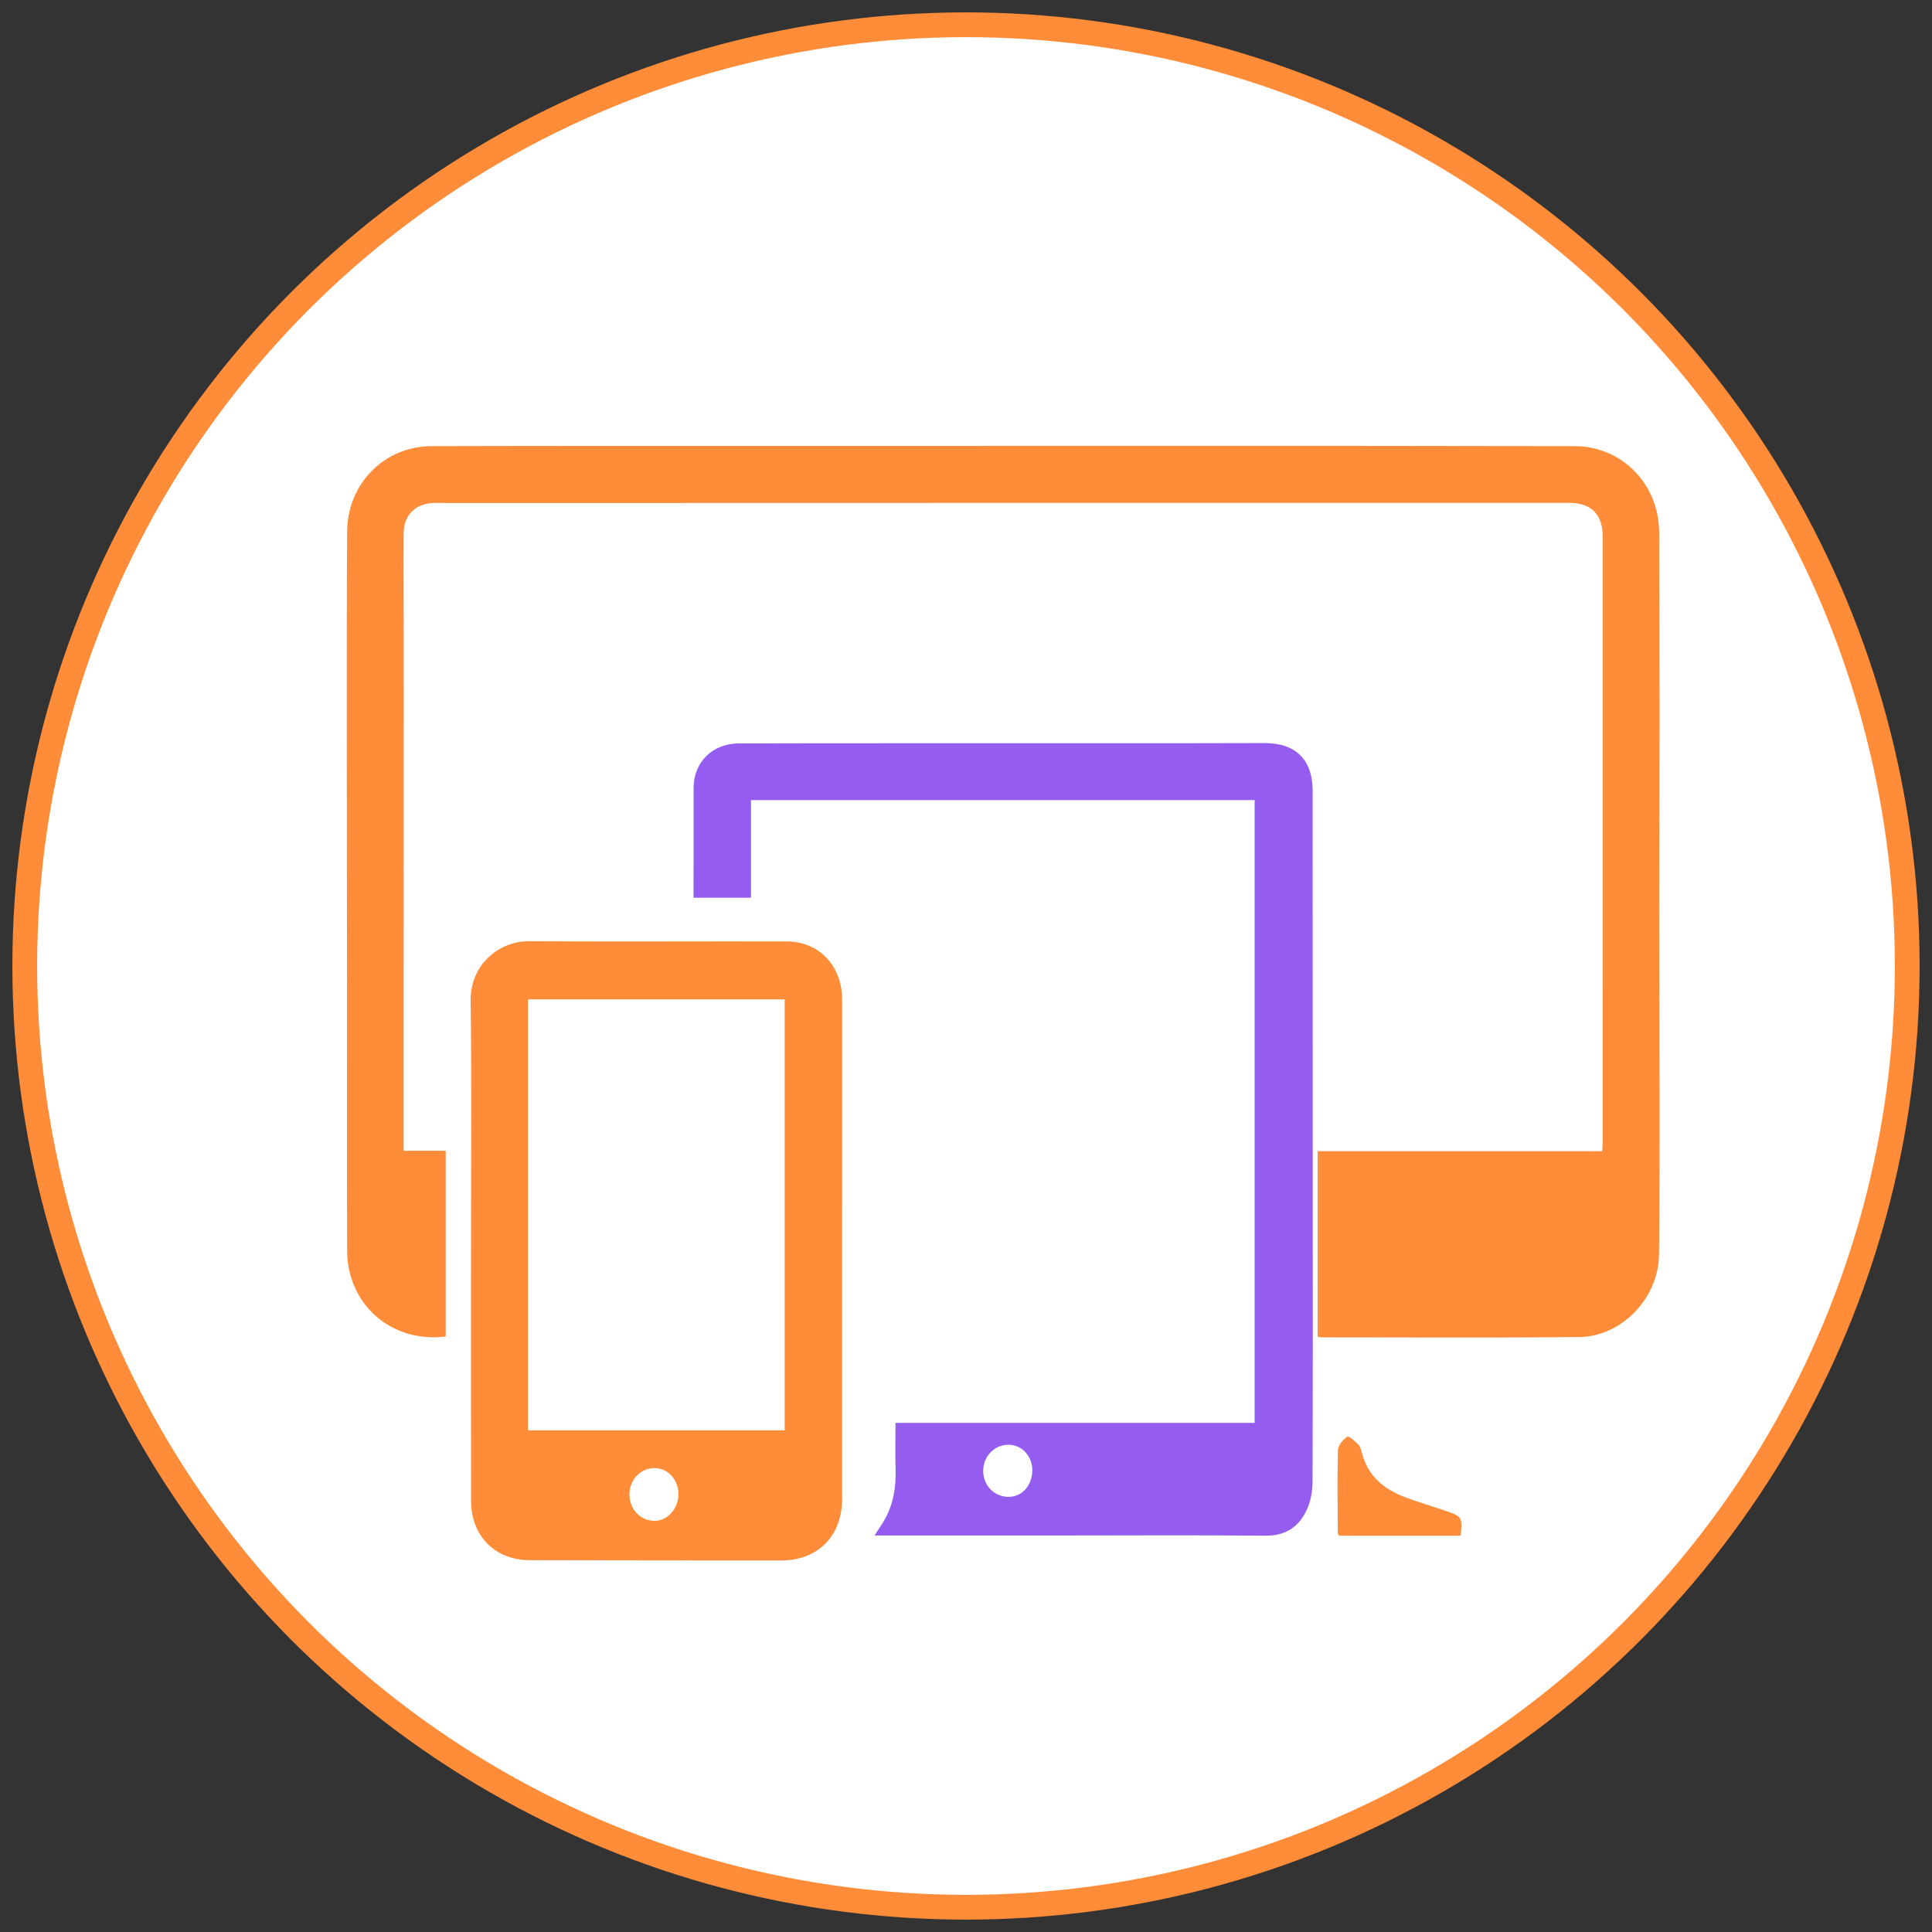
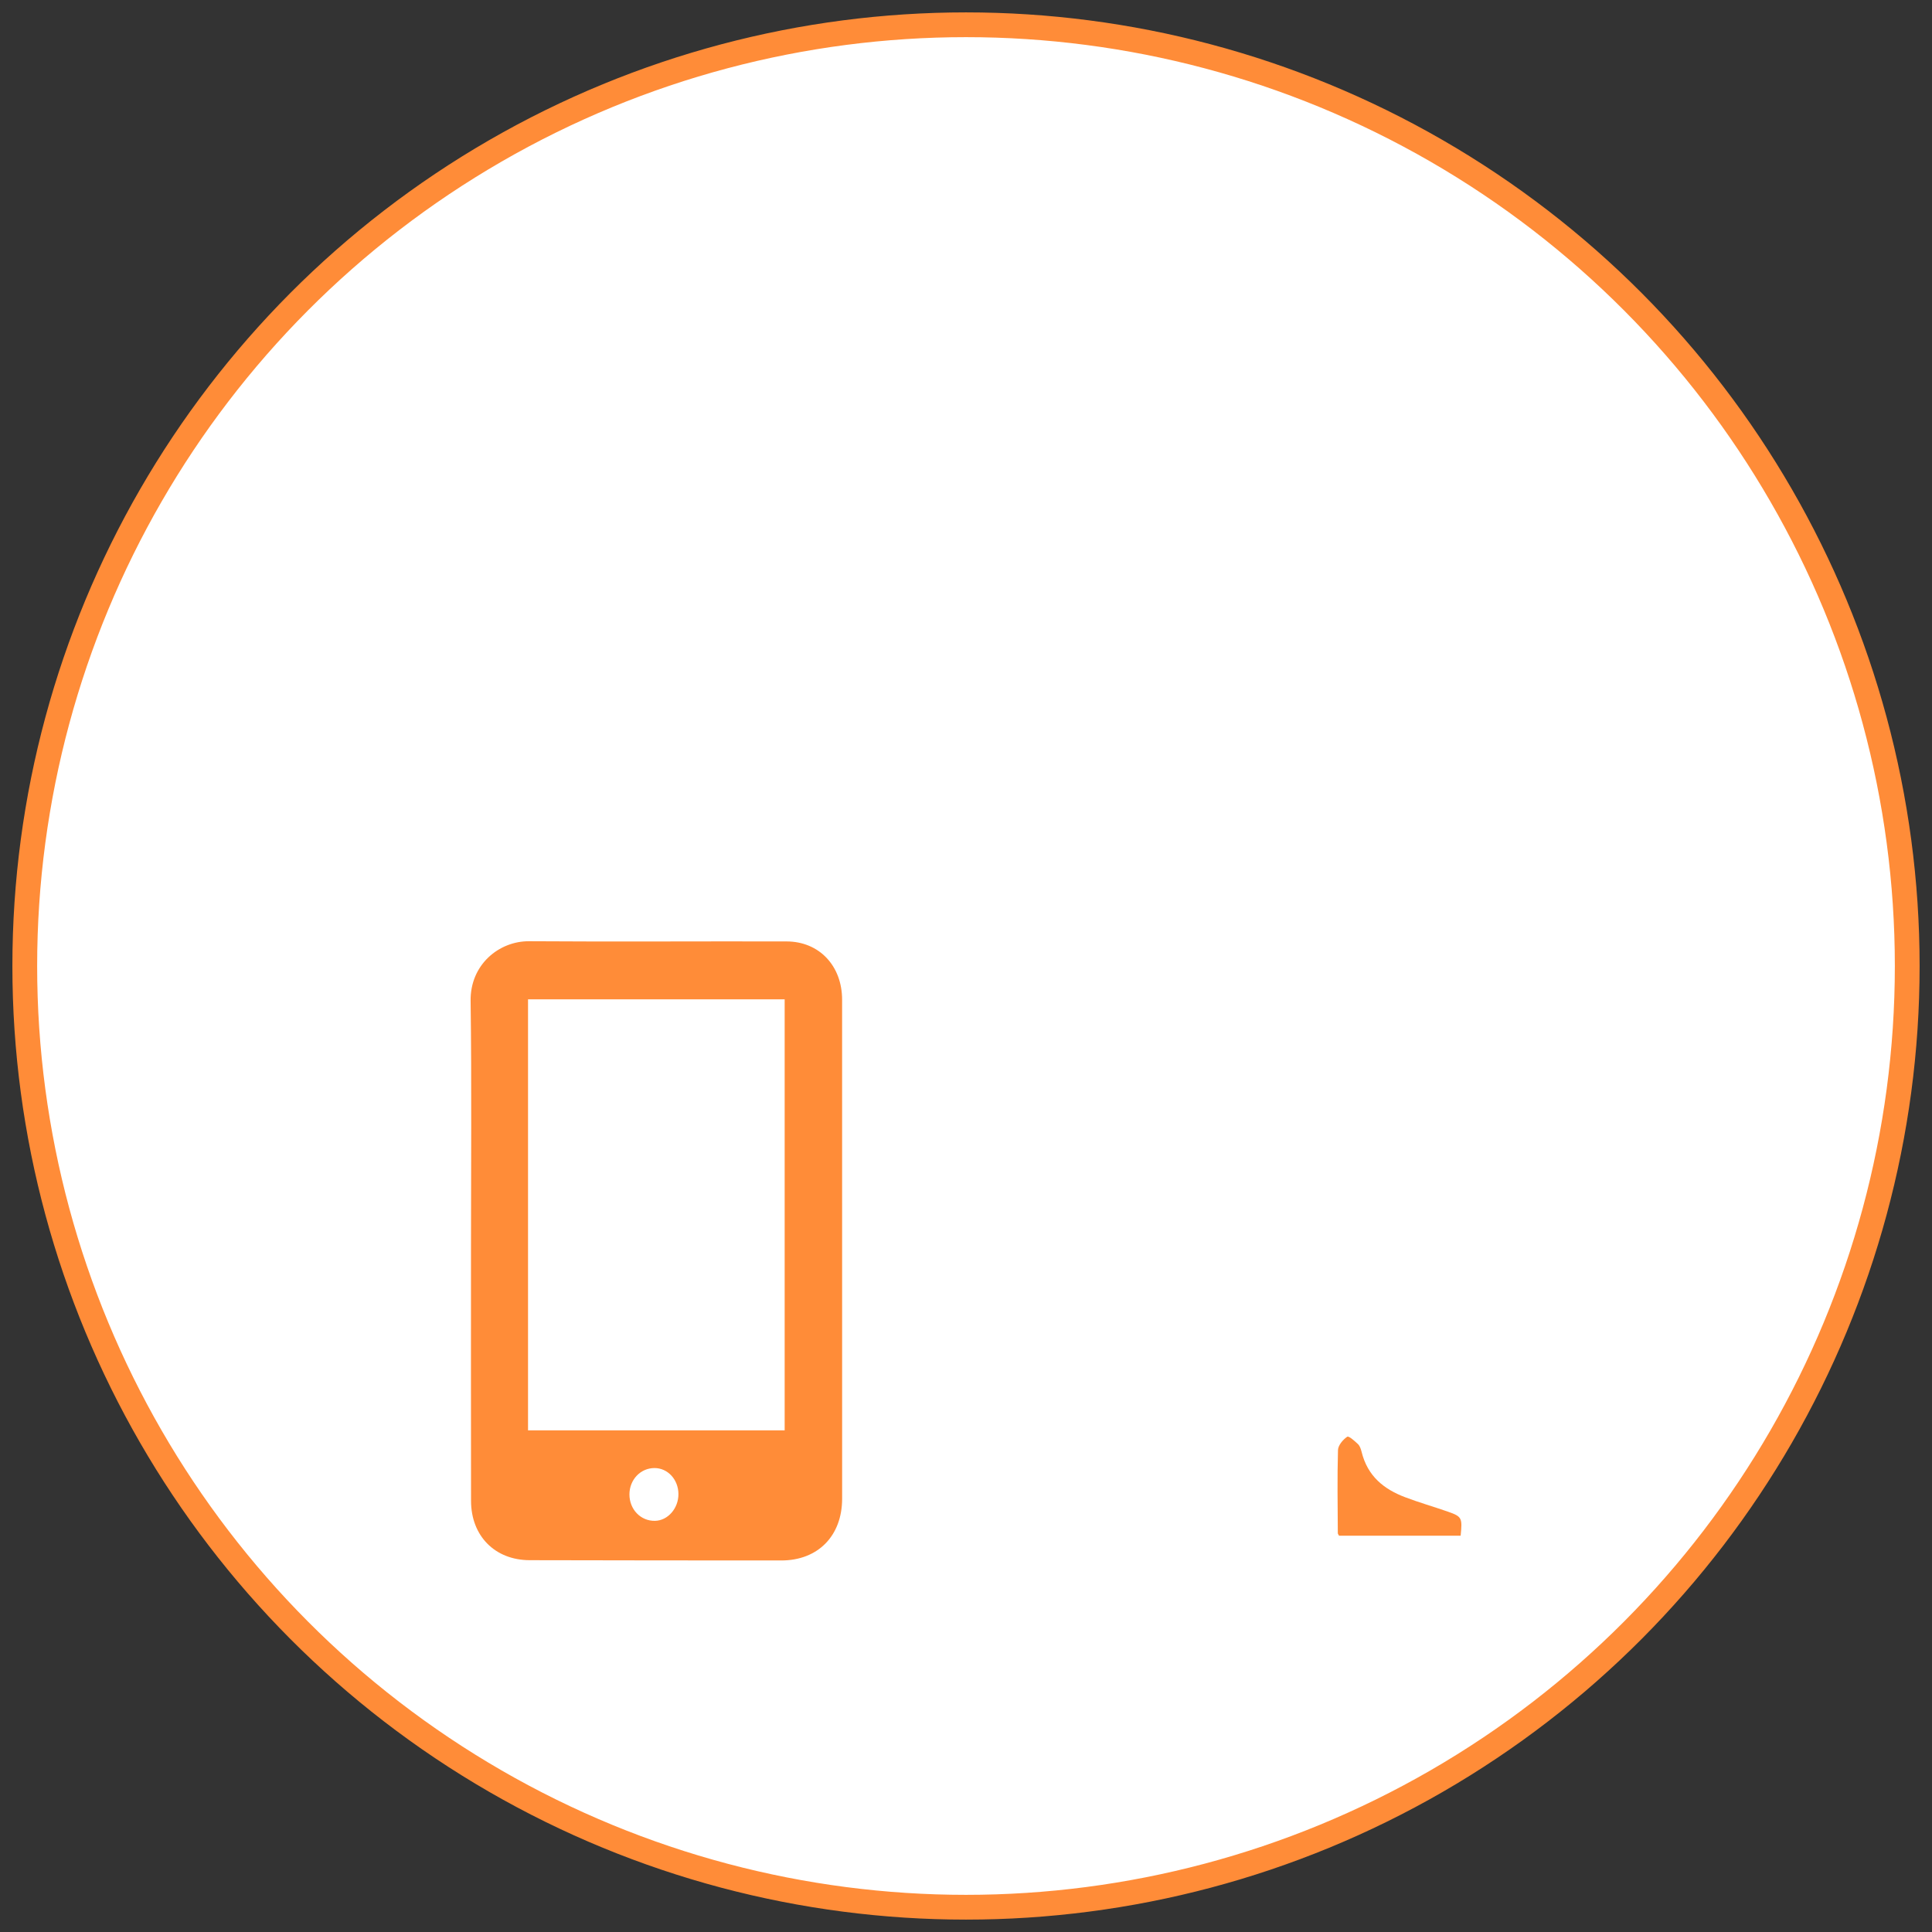
<svg xmlns="http://www.w3.org/2000/svg" width="78px" height="78px" viewBox="0 0 78 78" version="1.1">
  <rect x="0" y="0" width="78" height="78" fill="#333333" stroke="none" />
  <title>Group 74</title>
  <g id="Page-1" stroke="none" stroke-width="1" fill="none" fill-rule="evenodd">
    <g id="1-Index-Copy-3" transform="translate(-355, -1437)">
      <g id="Group-70" transform="translate(118, 1225)">
        <g id="Group-67" transform="translate(0, 1)">
          <g id="Group-74" transform="translate(238, 212)">
            <circle id="Oval" stroke="#FF8C38" fill="#FFFFFF" cx="38" cy="38" r="38" />
            <g id="Group-63" transform="translate(13, 17)">
-               <path d="M39.198,35.965 L39.198,28.477 L50.682,28.477 C50.692,28.31 50.705,28.176 50.705,28.045 C50.707,19.918 50.707,11.792 50.706,3.666 C50.706,2.77 50.241,2.303 49.366,2.303 C42.184,2.303 35.003,2.302 27.821,2.303 C19.925,2.304 12.029,2.306 4.132,2.308 C3.935,2.308 3.738,2.302 3.541,2.304 C2.793,2.312 2.299,2.784 2.295,3.531 C2.288,5.145 2.299,6.76 2.299,8.375 C2.301,10.226 2.299,12.077 2.298,13.928 C2.298,15.791 2.296,17.654 2.296,19.517 C2.295,21.393 2.295,23.269 2.295,25.144 L2.295,28.458 L3.993,28.458 L3.993,35.96 C1.8,36.228 0.02,34.671 0.014,32.479 C0.004,28.839 0.012,25.2 0.011,21.561 C0.009,18.207 0,14.853 0,11.499 C0,8.817 -0.003,6.133 0.015,3.451 C0.028,1.527 1.518,0.019 3.421,0.012 C7.839,-0.002 12.257,0.004 16.675,0.003 C22.226,0.002 27.776,-0.001 33.327,0 C38.742,0.001 44.157,-0.001 49.571,0.012 C51.486,0.016 52.977,1.551 52.983,3.485 C52.989,5.968 53,8.451 53,10.934 C53,13.516 52.984,16.098 52.984,18.68 C52.984,21.275 53,23.869 53,26.464 C53,28.525 53.001,30.586 52.979,32.648 C52.959,34.411 51.477,35.967 49.736,35.982 C46.275,36.015 42.813,35.993 39.351,35.993 C39.316,35.993 39.28,35.981 39.198,35.965" id="Fill-44" fill="#FF8C38" />
-               <path d="M27.677,41.369 C27.686,40.794 27.254,40.327 26.713,40.328 C26.152,40.328 25.699,40.791 25.694,41.372 C25.689,41.959 26.122,42.418 26.693,42.432 C27.25,42.444 27.667,41.993 27.677,41.369 M21.305,43.993 C21.455,43.763 21.58,43.583 21.689,43.396 C22.068,42.75 22.179,42.05 22.157,41.314 C22.139,40.705 22.153,40.096 22.153,39.445 L36.654,39.445 L36.654,14.303 L16.319,14.303 L16.319,18.245 L14,18.245 L14,17.82 C14.001,16.488 14.004,15.155 14.002,13.822 C14.002,12.775 14.757,12.017 15.83,12.014 C17.935,12.006 20.041,12.008 22.146,12.007 C25.131,12.006 28.116,12.008 31.101,12.007 C33.084,12.006 35.068,12.006 37.05,12 C38.313,11.996 38.995,12.674 38.995,13.928 C38.995,19.596 38.997,25.266 38.999,30.934 C39,34.551 39.004,38.167 38.991,41.783 C38.99,42.142 38.938,42.525 38.802,42.853 C38.528,43.516 38.036,44.009 37.085,44 C34.155,43.973 31.224,43.993 28.294,43.993 C25.986,43.993 23.676,43.993 21.305,43.993" id="Fill-46" fill="#955DEF" />
              <path d="M13.39,42.315 C13.386,41.73 12.956,41.266 12.419,41.269 C11.858,41.272 11.415,41.738 11.412,42.329 C11.41,42.939 11.867,43.413 12.446,43.4 C12.964,43.389 13.395,42.895 13.39,42.315 L13.39,42.315 Z M7.318,39.748 L17.679,39.748 L17.679,22.345 L7.318,22.345 L7.318,39.748 Z M5.015,32.444 C5.015,29.098 5.045,25.751 5,22.406 C4.981,20.941 6.149,19.993 7.359,20 C10.824,20.024 14.291,19.999 17.757,20.008 C19.075,20.011 19.998,20.994 19.998,22.362 C20.001,27.848 19.999,33.334 19.999,38.821 C19.999,40.052 20.001,41.283 19.999,42.515 C19.995,44.009 19.021,45 17.544,45 C14.159,45.001 10.773,44.996 7.386,44.989 C5.986,44.987 5.019,44.015 5.017,42.594 C5.011,39.21 5.015,35.827 5.015,32.444 L5.015,32.444 Z" id="Fill-48" fill="#FF8C38" />
              <path d="M44.97,44 L40.061,44 C40.041,43.962 40.011,43.929 40.011,43.896 C40.005,42.778 39.986,41.66 40.018,40.543 C40.023,40.352 40.222,40.118 40.389,40.006 C40.455,39.961 40.689,40.175 40.823,40.301 C40.899,40.371 40.942,40.499 40.97,40.609 C41.213,41.61 41.887,42.126 42.719,42.443 C43.29,42.661 43.878,42.828 44.454,43.029 C45.022,43.229 45.043,43.276 44.97,44" id="Fill-50" fill="#FF8C38" />
            </g>
          </g>
        </g>
      </g>
    </g>
  </g>
</svg>